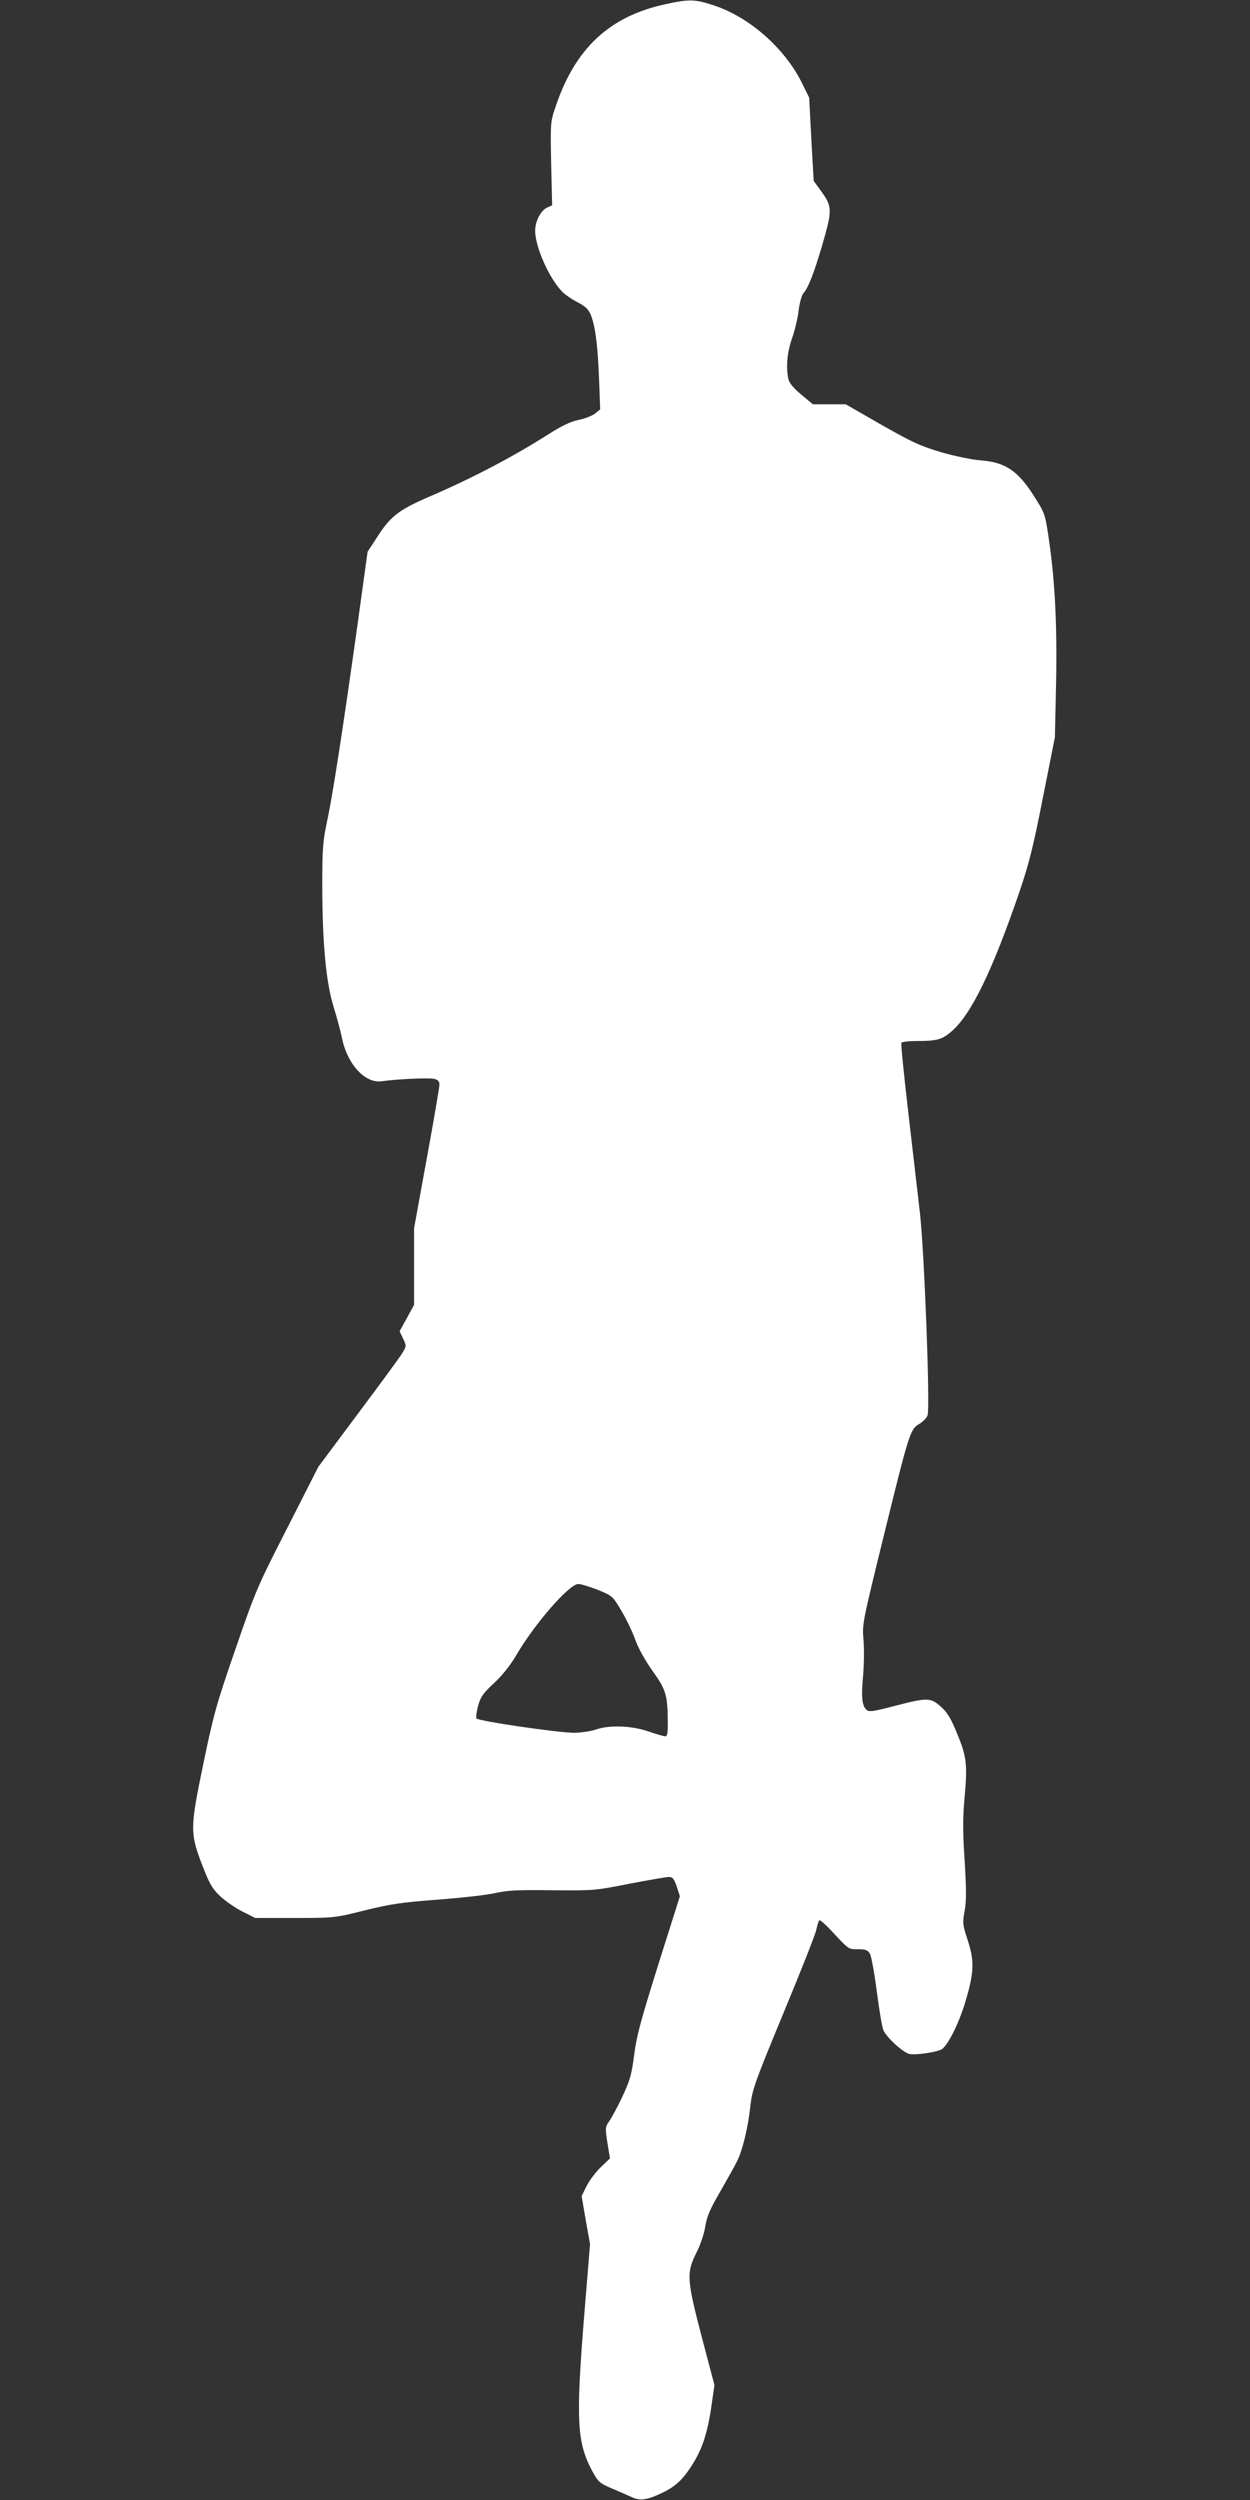
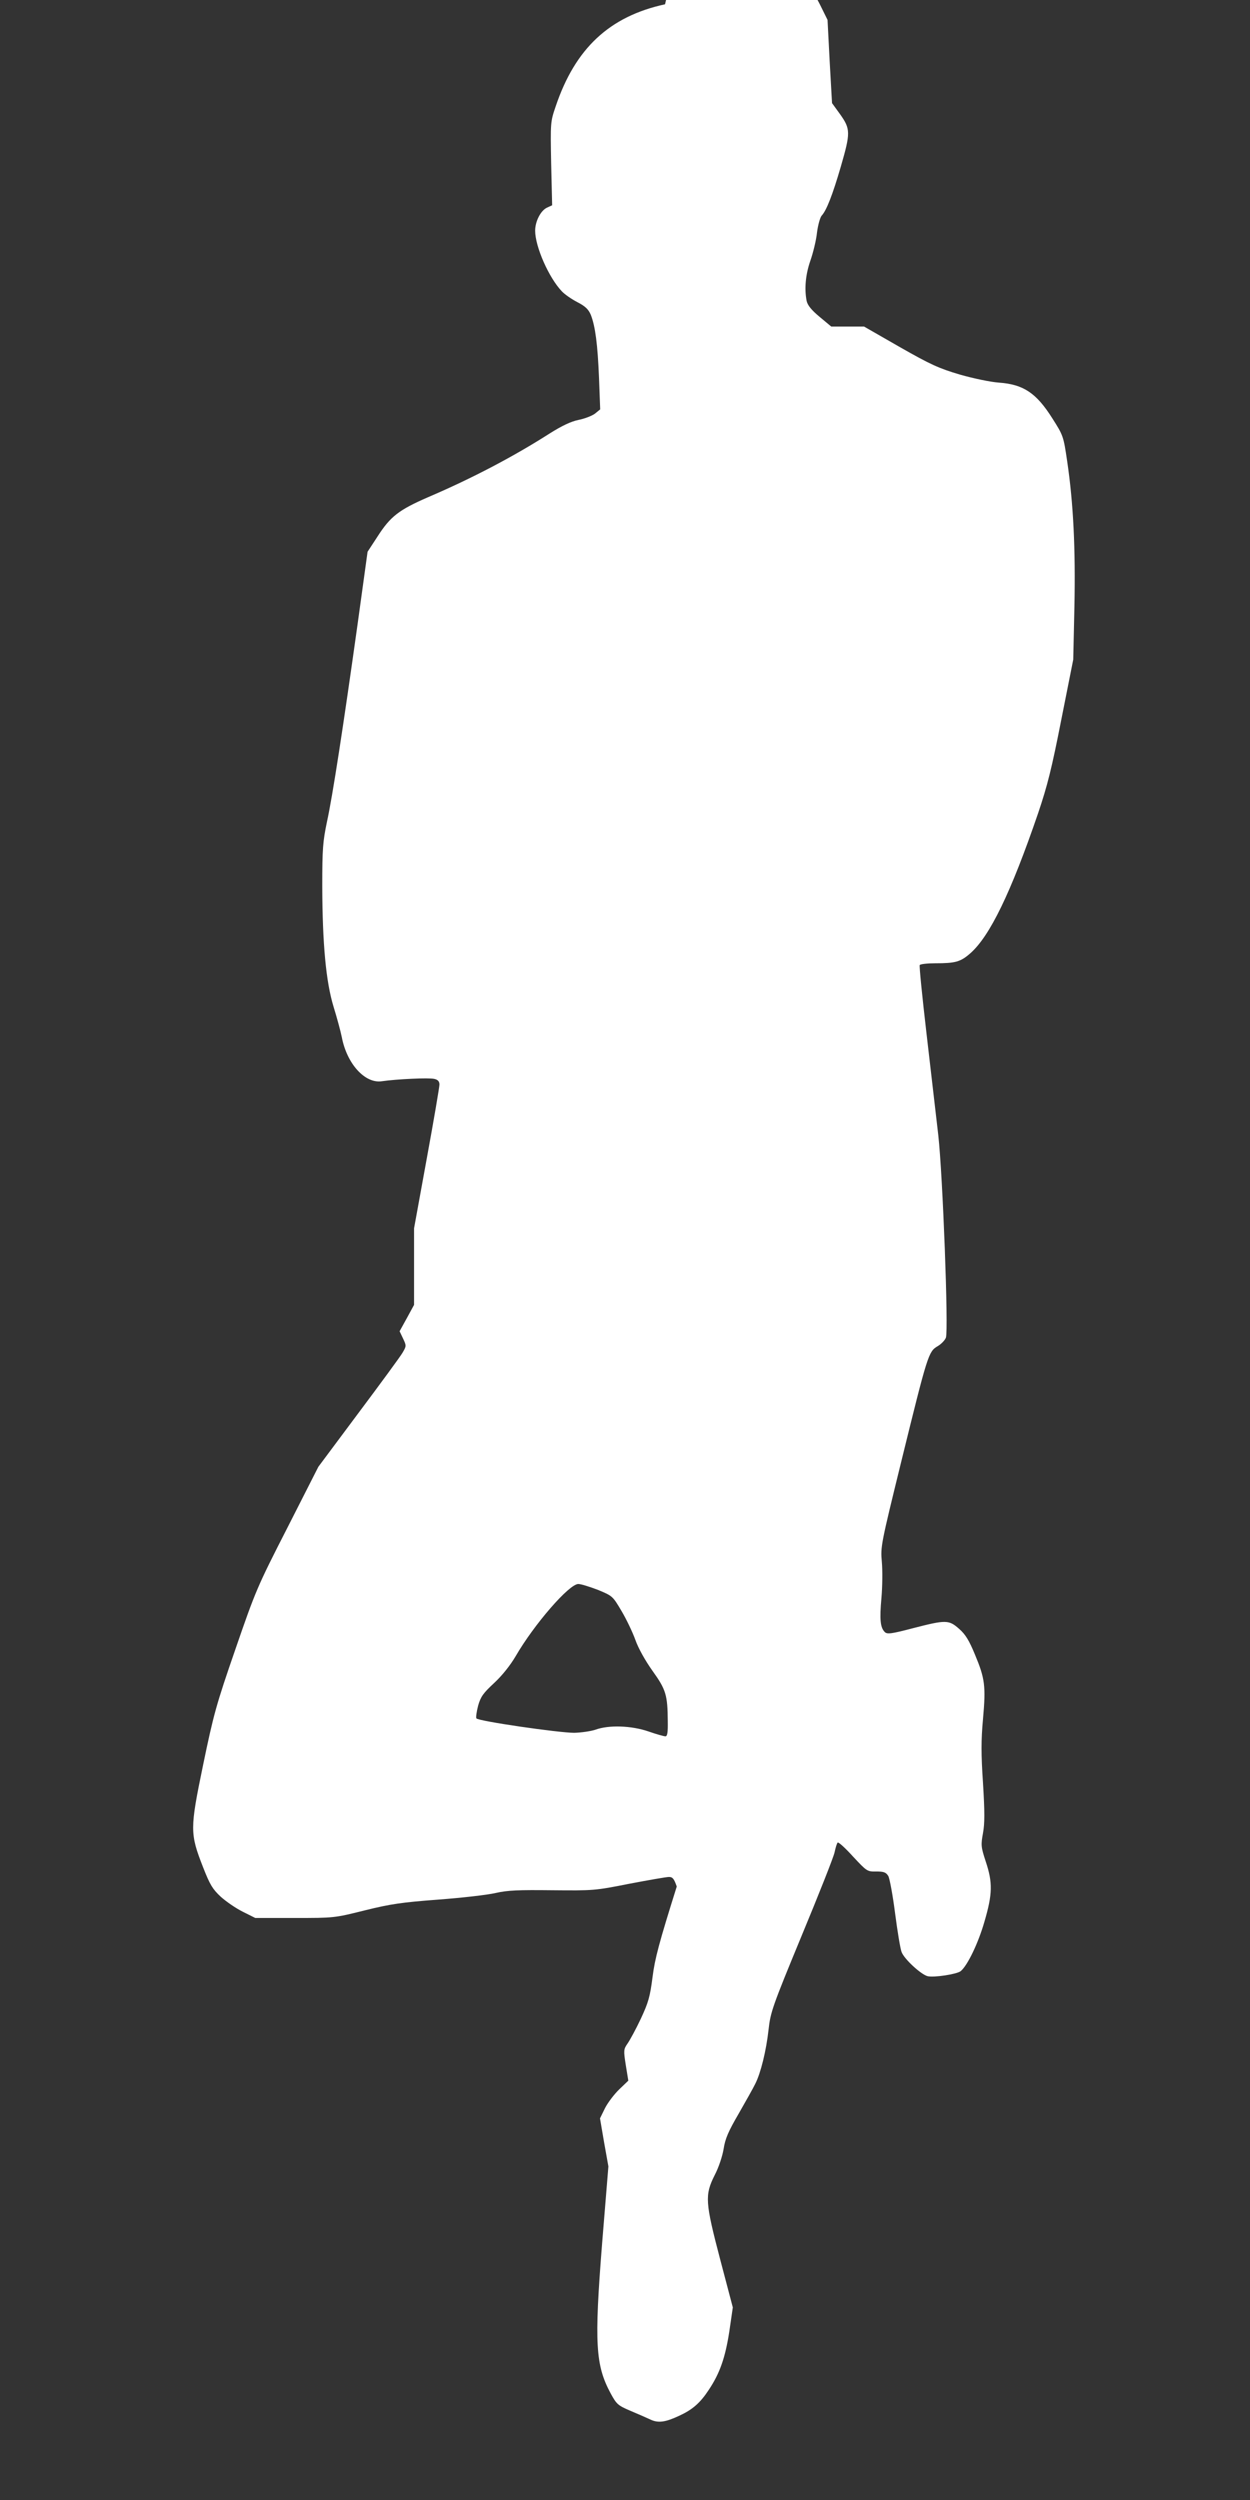
<svg xmlns="http://www.w3.org/2000/svg" version="1.0" width="640pt" height="1280pt" viewBox="0 0 640 1280" preserveAspectRatio="xMidYMid meet">
  <rect x="0" y="0" width="640" height="1280" fill="#333333" stroke="none" />
  <g transform="translate(0,1280) scale(0.1,-0.1)" fill="#ffffff" stroke="none">
-     <path d="M3405 12778 c-285 -62 -460 -226 -560 -523 -27 -79 -27 -83 -23 -293 l5 -213 -26 -12 c-33 -15 -61 -71 -61 -118 0 -82 70 -241 137 -311 14 -15 50 -40 79 -55 41 -21 57 -37 69 -65 23 -59 35 -151 42 -324 l6 -160 -27 -22 c-15 -11 -53 -26 -84 -32 -39 -8 -85 -30 -147 -69 -183 -117 -395 -229 -624 -327 -149 -65 -192 -98 -258 -201 l-51 -78 -51 -370 c-73 -522 -128 -881 -157 -1013 -21 -101 -24 -138 -24 -330 1 -297 19 -489 58 -617 17 -55 36 -125 42 -155 26 -137 119 -239 205 -226 75 11 242 19 269 12 18 -4 26 -13 26 -29 0 -12 -29 -183 -65 -379 l-65 -357 0 -196 0 -196 -37 -68 -37 -67 18 -38 c17 -36 17 -38 -3 -72 -11 -19 -113 -158 -226 -309 l-205 -275 -159 -313 c-154 -301 -163 -323 -266 -622 -98 -283 -112 -335 -165 -591 -68 -329 -68 -351 0 -525 35 -89 48 -111 91 -151 28 -25 79 -60 114 -77 l62 -31 202 0 c201 0 203 0 359 39 133 33 190 41 375 55 120 9 253 24 295 34 62 14 117 16 290 14 209 -2 217 -2 393 33 100 19 191 35 204 35 19 0 26 -9 40 -49 l16 -50 -110 -348 c-90 -287 -112 -368 -124 -464 -13 -101 -21 -129 -60 -213 -25 -53 -56 -110 -68 -127 -20 -29 -21 -34 -9 -110 l13 -80 -46 -44 c-25 -24 -58 -67 -73 -96 l-26 -53 21 -123 22 -123 -32 -392 c-41 -517 -34 -626 44 -771 30 -55 37 -61 100 -88 38 -16 84 -36 103 -45 40 -19 77 -14 149 20 67 31 106 65 150 132 56 84 84 163 105 298 l18 124 -64 243 c-78 297 -80 332 -29 434 21 40 40 98 46 135 8 52 24 89 77 180 36 63 75 132 85 153 28 55 56 169 68 277 10 90 19 117 169 480 88 212 164 404 169 428 5 24 12 47 16 50 4 4 39 -28 78 -71 71 -76 73 -78 119 -77 39 0 50 -4 62 -23 7 -12 23 -98 35 -192 12 -93 27 -182 33 -197 13 -36 99 -115 133 -124 32 -8 151 10 170 26 35 29 90 144 121 252 42 143 43 201 7 309 -25 76 -25 85 -14 146 9 50 9 107 0 255 -10 149 -10 220 0 329 15 168 10 207 -41 329 -30 73 -49 104 -81 132 -53 47 -68 47 -235 4 -114 -30 -134 -32 -146 -20 -23 23 -27 64 -17 175 5 57 6 140 2 184 -7 79 -5 88 101 520 133 541 138 557 184 584 19 11 38 31 43 44 14 37 -16 832 -39 1037 -11 96 -38 329 -60 518 -22 189 -38 348 -35 353 4 5 39 9 79 9 104 0 130 7 181 52 99 88 206 307 346 716 48 142 70 230 119 480 l61 307 6 270 c6 295 -5 529 -37 745 -19 129 -20 132 -76 220 -82 130 -148 174 -274 183 -42 3 -129 21 -199 41 -108 32 -150 51 -308 141 l-183 105 -84 0 -84 0 -60 50 c-42 35 -61 59 -66 81 -12 62 -6 134 19 206 14 40 30 105 34 144 5 39 16 78 24 87 25 27 56 107 98 251 50 173 50 192 -3 267 l-42 58 -12 213 -11 213 -37 75 c-89 180 -272 340 -456 399 -92 30 -123 31 -245 4z m-344 -8118 c75 -31 76 -32 121 -108 25 -42 57 -109 71 -148 15 -43 51 -107 88 -159 69 -96 77 -124 78 -257 1 -58 -2 -78 -12 -78 -8 0 -47 11 -87 25 -87 30 -203 34 -271 9 -24 -8 -73 -15 -109 -16 -79 0 -493 60 -501 74 -3 5 1 34 9 65 13 46 26 64 82 116 41 38 83 91 110 137 95 164 274 370 321 370 13 0 58 -14 100 -30z" />
+     <path d="M3405 12778 c-285 -62 -460 -226 -560 -523 -27 -79 -27 -83 -23 -293 l5 -213 -26 -12 c-33 -15 -61 -71 -61 -118 0 -82 70 -241 137 -311 14 -15 50 -40 79 -55 41 -21 57 -37 69 -65 23 -59 35 -151 42 -324 l6 -160 -27 -22 c-15 -11 -53 -26 -84 -32 -39 -8 -85 -30 -147 -69 -183 -117 -395 -229 -624 -327 -149 -65 -192 -98 -258 -201 l-51 -78 -51 -370 c-73 -522 -128 -881 -157 -1013 -21 -101 -24 -138 -24 -330 1 -297 19 -489 58 -617 17 -55 36 -125 42 -155 26 -137 119 -239 205 -226 75 11 242 19 269 12 18 -4 26 -13 26 -29 0 -12 -29 -183 -65 -379 l-65 -357 0 -196 0 -196 -37 -68 -37 -67 18 -38 c17 -36 17 -38 -3 -72 -11 -19 -113 -158 -226 -309 l-205 -275 -159 -313 c-154 -301 -163 -323 -266 -622 -98 -283 -112 -335 -165 -591 -68 -329 -68 -351 0 -525 35 -89 48 -111 91 -151 28 -25 79 -60 114 -77 l62 -31 202 0 c201 0 203 0 359 39 133 33 190 41 375 55 120 9 253 24 295 34 62 14 117 16 290 14 209 -2 217 -2 393 33 100 19 191 35 204 35 19 0 26 -9 40 -49 c-90 -287 -112 -368 -124 -464 -13 -101 -21 -129 -60 -213 -25 -53 -56 -110 -68 -127 -20 -29 -21 -34 -9 -110 l13 -80 -46 -44 c-25 -24 -58 -67 -73 -96 l-26 -53 21 -123 22 -123 -32 -392 c-41 -517 -34 -626 44 -771 30 -55 37 -61 100 -88 38 -16 84 -36 103 -45 40 -19 77 -14 149 20 67 31 106 65 150 132 56 84 84 163 105 298 l18 124 -64 243 c-78 297 -80 332 -29 434 21 40 40 98 46 135 8 52 24 89 77 180 36 63 75 132 85 153 28 55 56 169 68 277 10 90 19 117 169 480 88 212 164 404 169 428 5 24 12 47 16 50 4 4 39 -28 78 -71 71 -76 73 -78 119 -77 39 0 50 -4 62 -23 7 -12 23 -98 35 -192 12 -93 27 -182 33 -197 13 -36 99 -115 133 -124 32 -8 151 10 170 26 35 29 90 144 121 252 42 143 43 201 7 309 -25 76 -25 85 -14 146 9 50 9 107 0 255 -10 149 -10 220 0 329 15 168 10 207 -41 329 -30 73 -49 104 -81 132 -53 47 -68 47 -235 4 -114 -30 -134 -32 -146 -20 -23 23 -27 64 -17 175 5 57 6 140 2 184 -7 79 -5 88 101 520 133 541 138 557 184 584 19 11 38 31 43 44 14 37 -16 832 -39 1037 -11 96 -38 329 -60 518 -22 189 -38 348 -35 353 4 5 39 9 79 9 104 0 130 7 181 52 99 88 206 307 346 716 48 142 70 230 119 480 l61 307 6 270 c6 295 -5 529 -37 745 -19 129 -20 132 -76 220 -82 130 -148 174 -274 183 -42 3 -129 21 -199 41 -108 32 -150 51 -308 141 l-183 105 -84 0 -84 0 -60 50 c-42 35 -61 59 -66 81 -12 62 -6 134 19 206 14 40 30 105 34 144 5 39 16 78 24 87 25 27 56 107 98 251 50 173 50 192 -3 267 l-42 58 -12 213 -11 213 -37 75 c-89 180 -272 340 -456 399 -92 30 -123 31 -245 4z m-344 -8118 c75 -31 76 -32 121 -108 25 -42 57 -109 71 -148 15 -43 51 -107 88 -159 69 -96 77 -124 78 -257 1 -58 -2 -78 -12 -78 -8 0 -47 11 -87 25 -87 30 -203 34 -271 9 -24 -8 -73 -15 -109 -16 -79 0 -493 60 -501 74 -3 5 1 34 9 65 13 46 26 64 82 116 41 38 83 91 110 137 95 164 274 370 321 370 13 0 58 -14 100 -30z" />
  </g>
</svg>